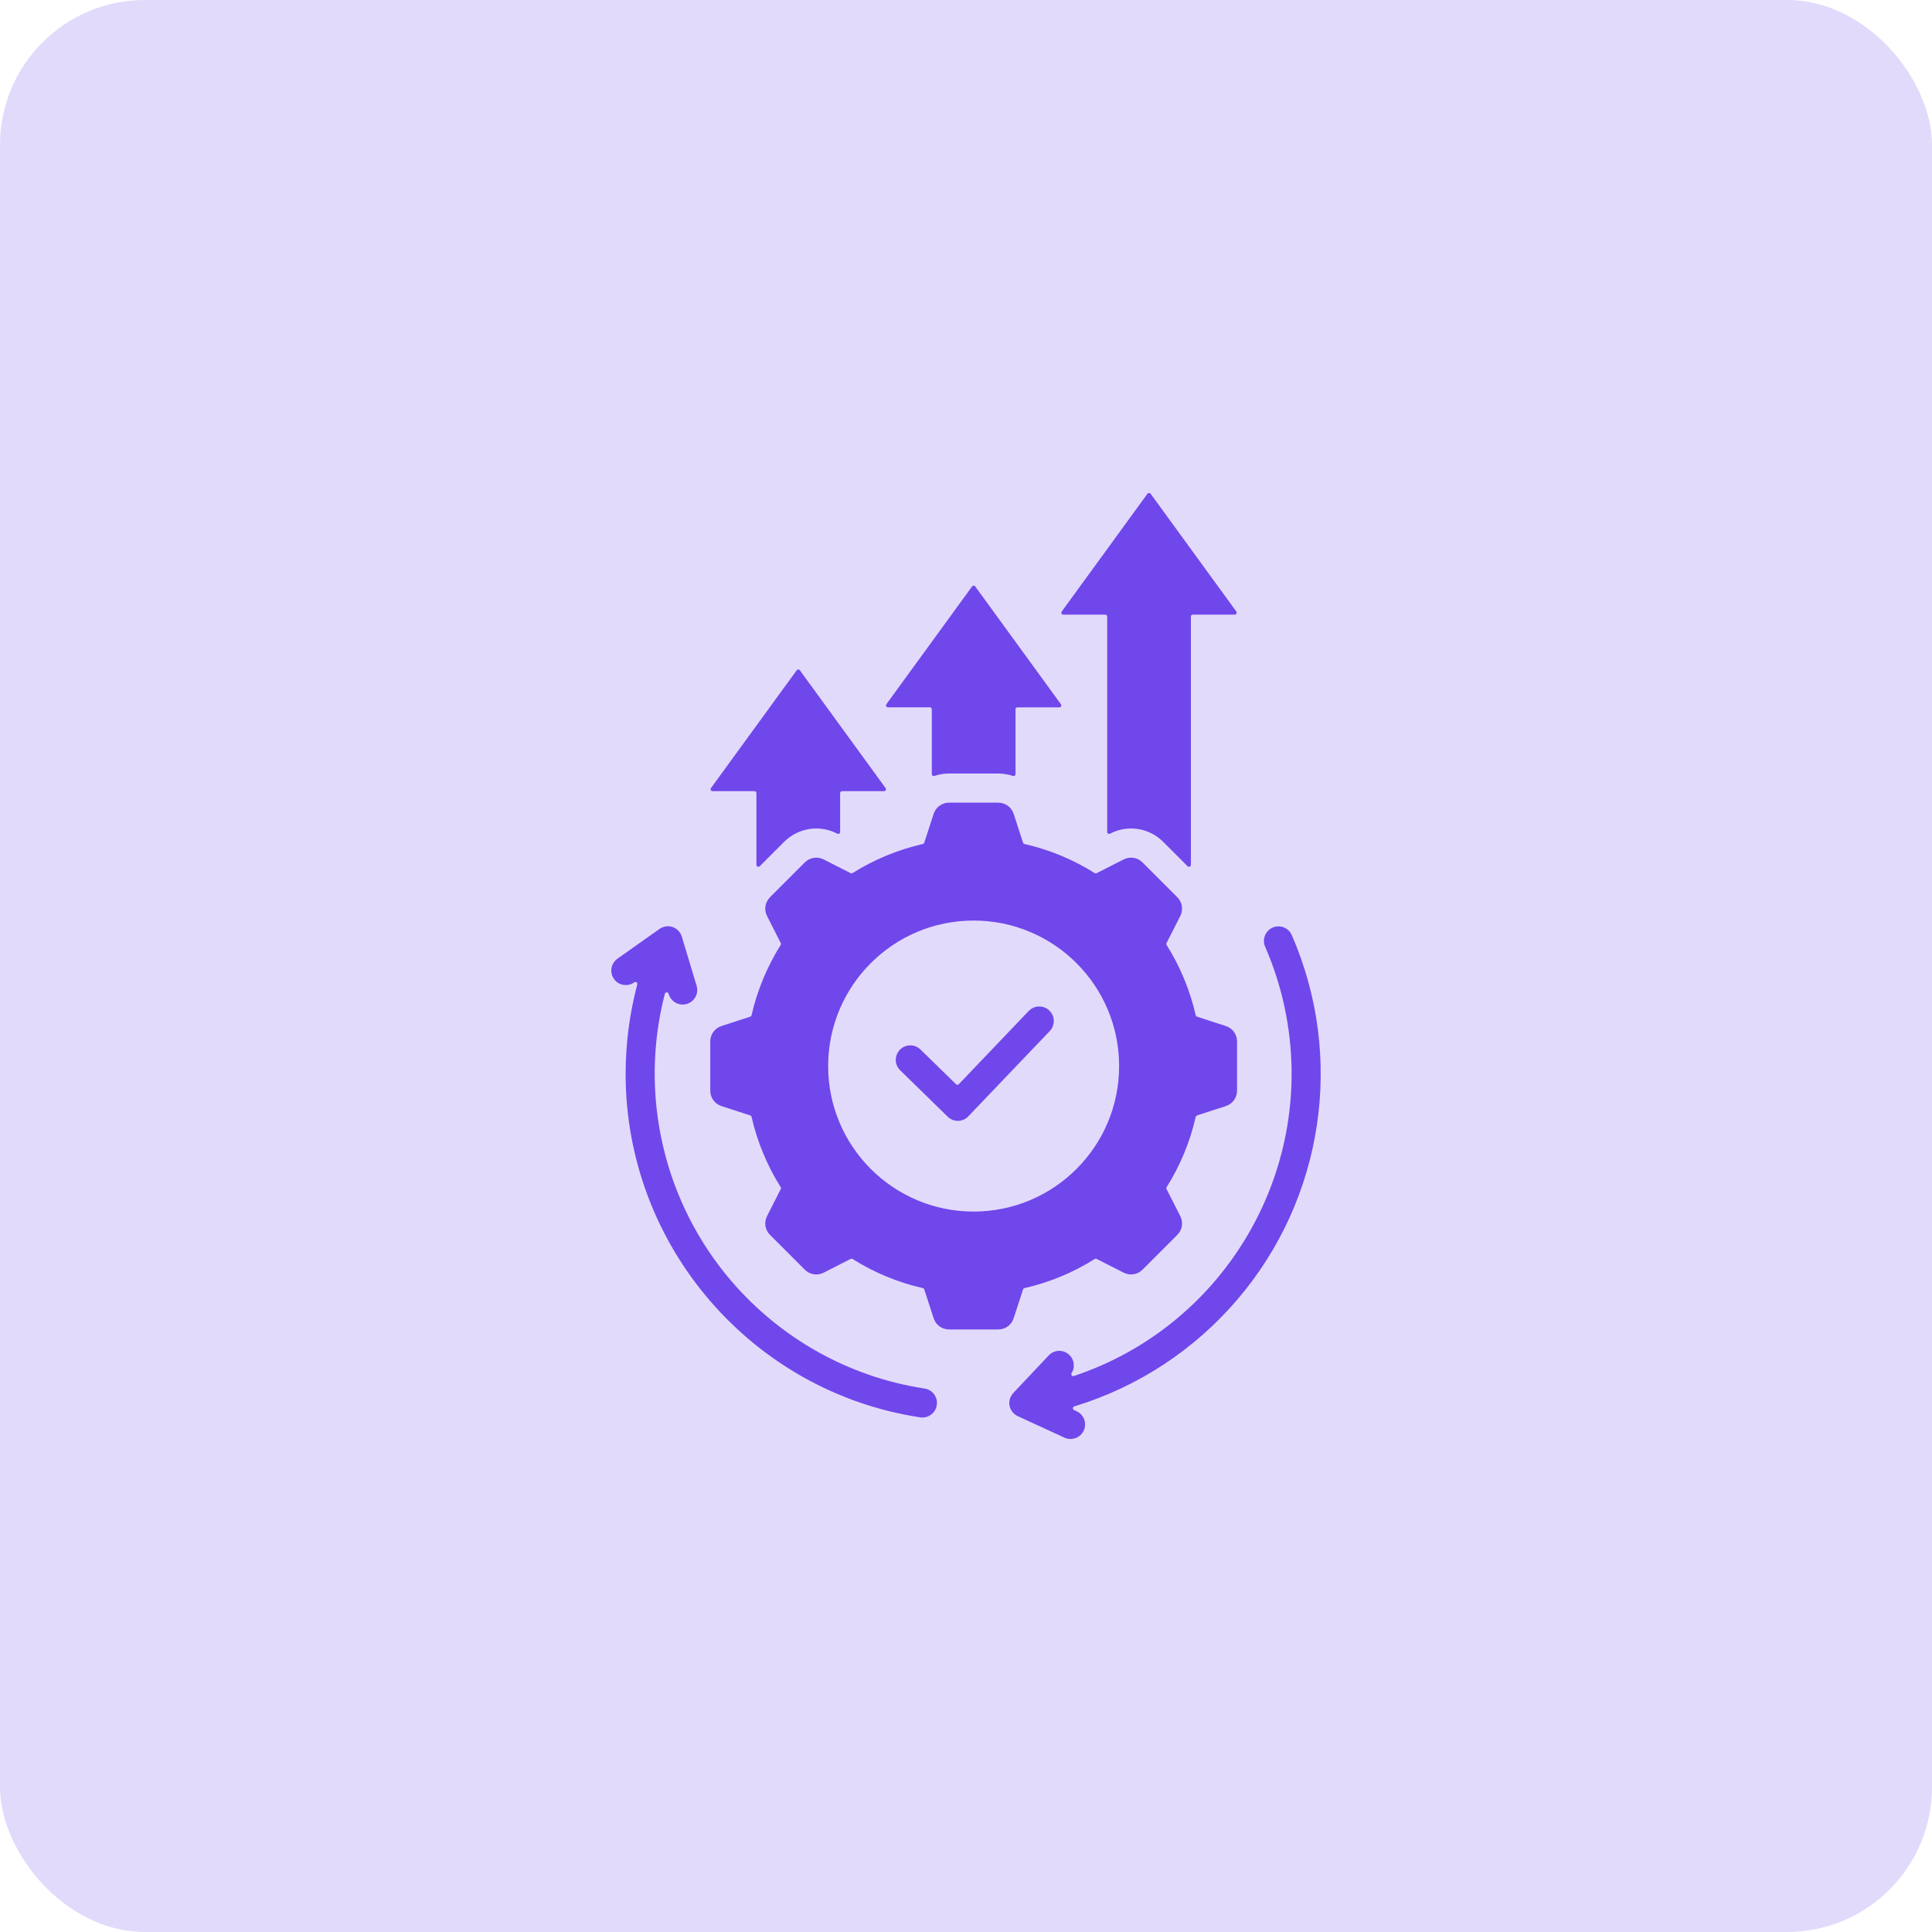
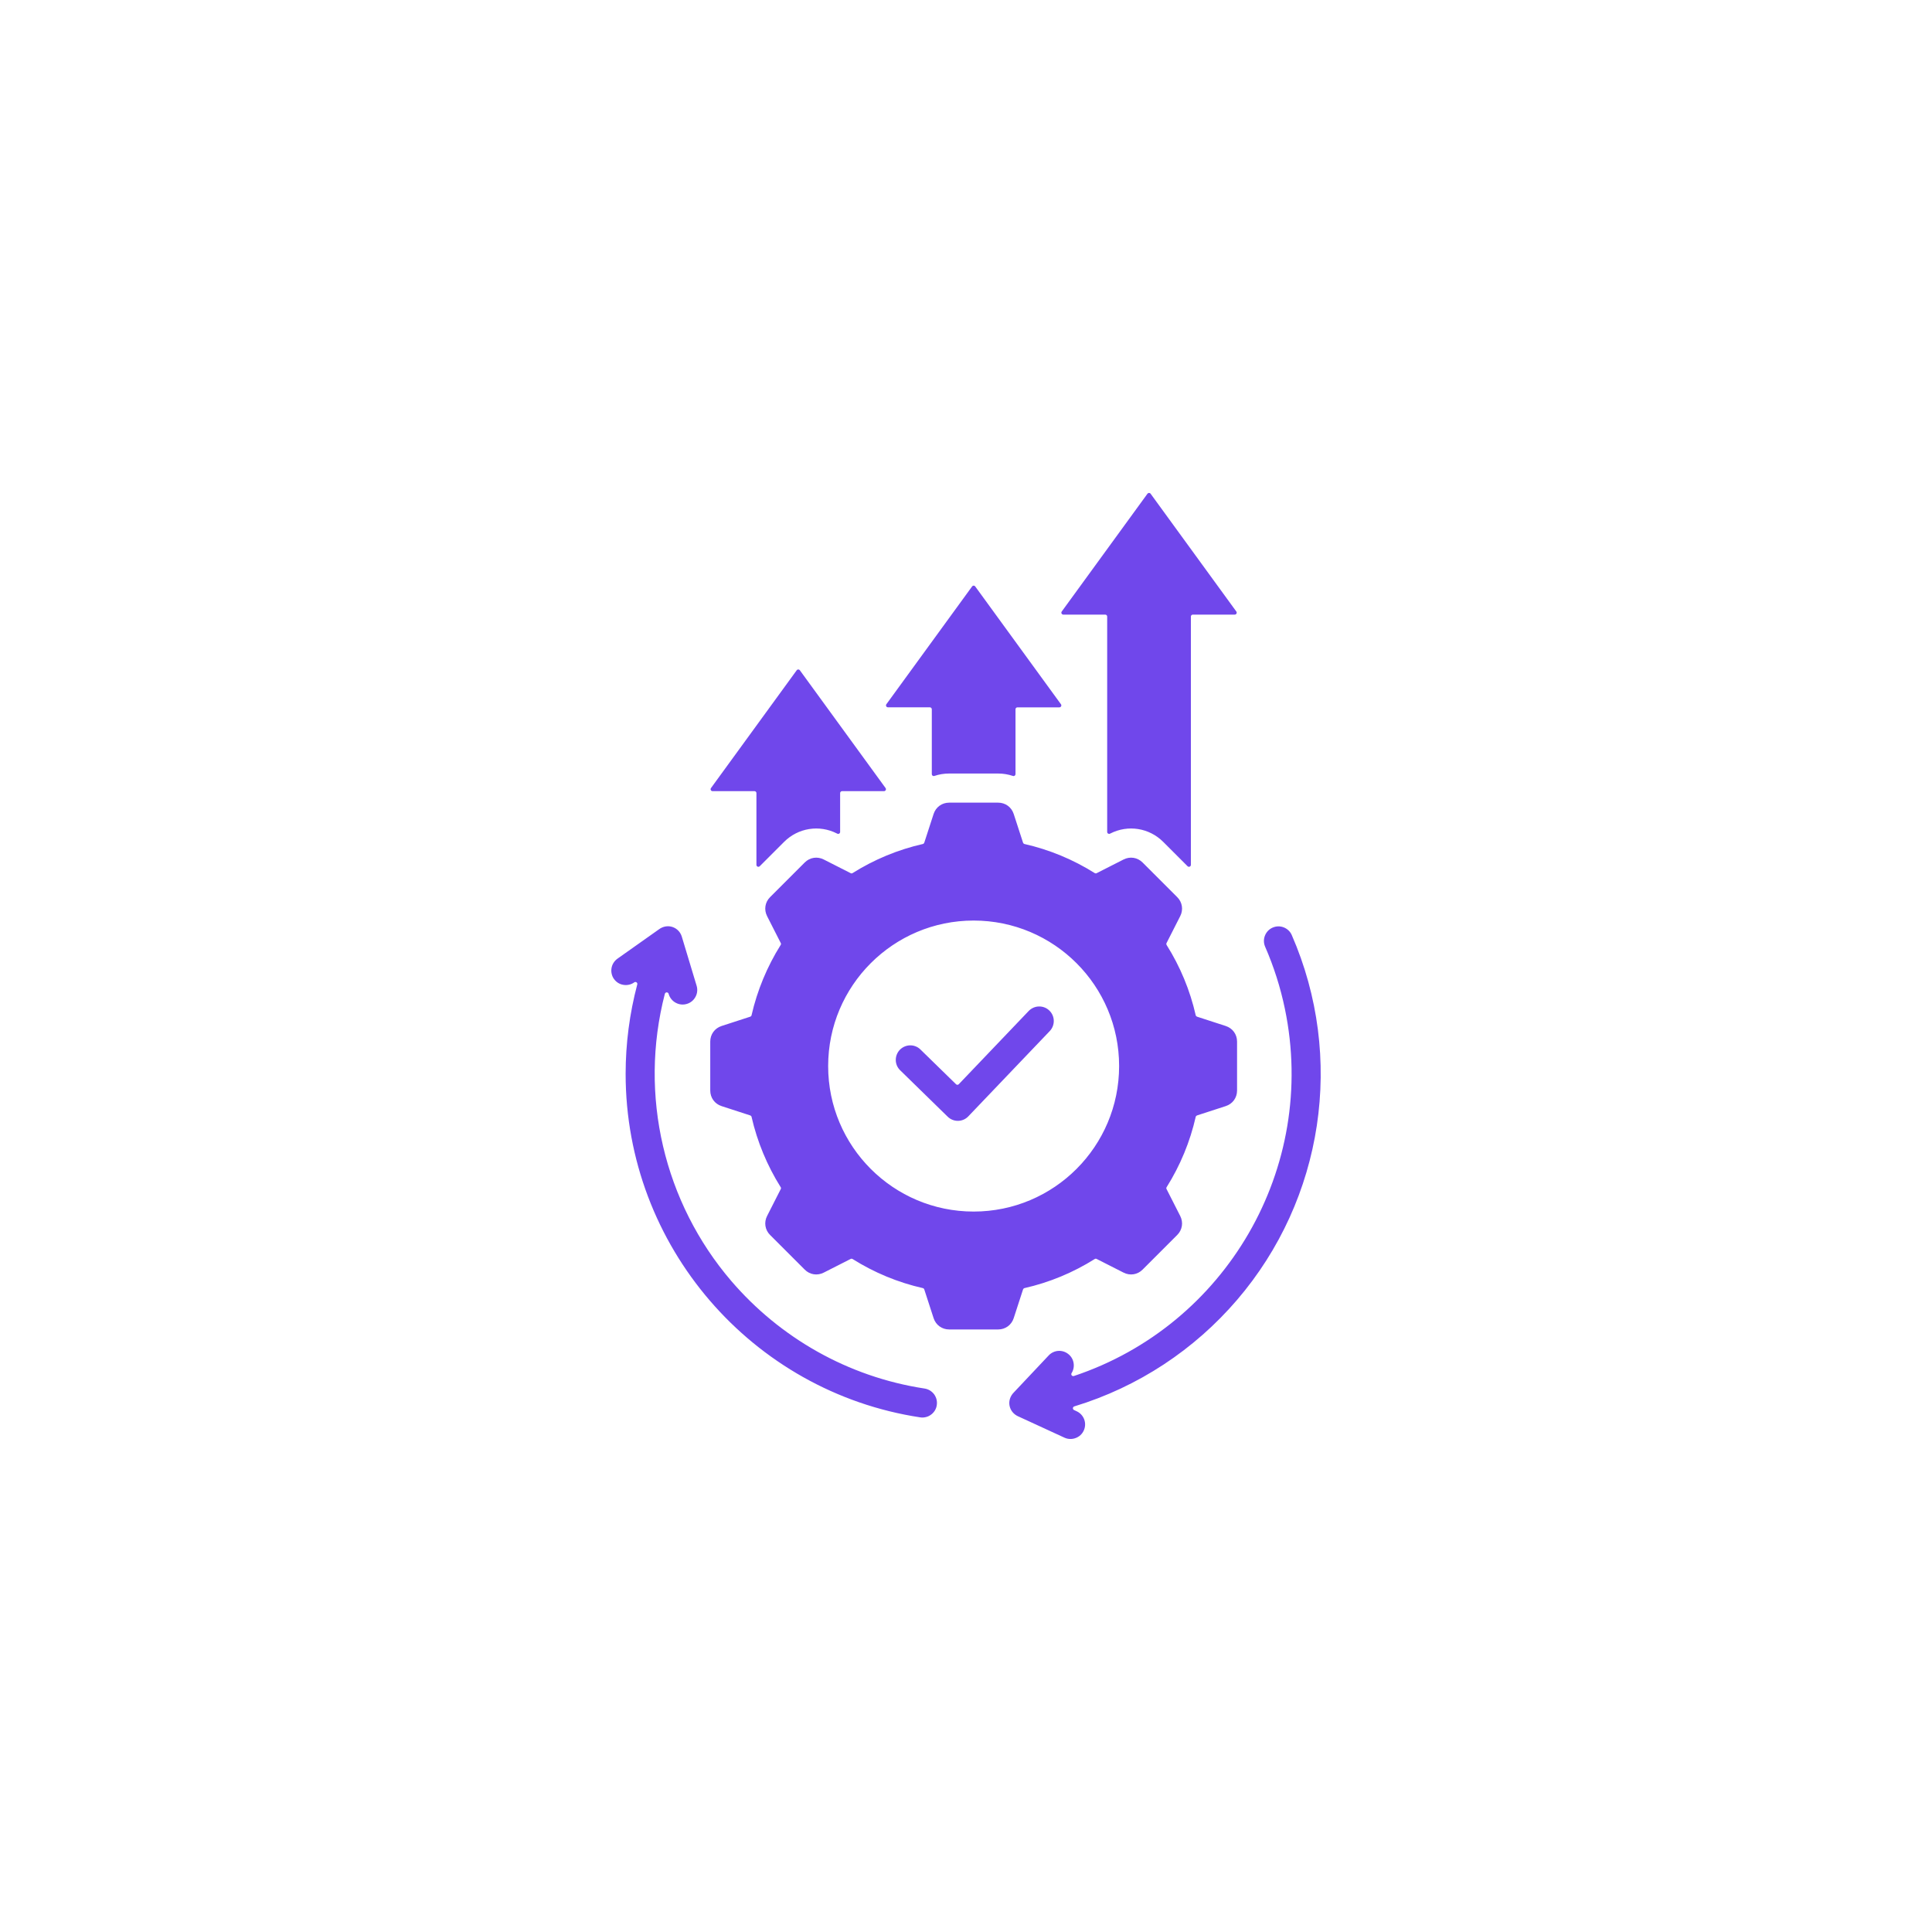
<svg xmlns="http://www.w3.org/2000/svg" width="40" height="40" viewBox="0 0 40 40" fill="none">
-   <rect width="40" height="40" rx="3" fill="#7047EB" fill-opacity="0.2" />
  <path fill-rule="evenodd" clip-rule="evenodd" d="M21.025 14.685V16.027C21.025 16.04 21.019 16.052 21.008 16.06C21.003 16.063 20.997 16.066 20.99 16.067C20.984 16.068 20.977 16.067 20.971 16.065C20.873 16.032 20.769 16.015 20.665 16.015H19.652C19.545 16.015 19.442 16.032 19.345 16.065C19.339 16.067 19.333 16.068 19.326 16.067C19.32 16.066 19.314 16.063 19.309 16.06C19.304 16.056 19.299 16.051 19.296 16.045C19.294 16.04 19.292 16.033 19.292 16.027V14.685C19.292 14.674 19.288 14.664 19.28 14.656C19.273 14.649 19.262 14.644 19.252 14.644H18.384C18.368 14.644 18.355 14.636 18.348 14.622C18.341 14.609 18.342 14.593 18.351 14.581L20.126 12.142C20.13 12.137 20.134 12.133 20.14 12.13C20.146 12.127 20.152 12.125 20.159 12.125C20.165 12.125 20.171 12.127 20.177 12.13C20.183 12.133 20.187 12.137 20.191 12.142L21.966 14.581C21.97 14.586 21.973 14.594 21.974 14.601C21.974 14.608 21.973 14.616 21.969 14.623C21.966 14.629 21.961 14.635 21.954 14.639C21.948 14.643 21.941 14.645 21.933 14.645H21.065C21.054 14.645 21.044 14.649 21.037 14.656C21.029 14.664 21.025 14.674 21.025 14.685ZM26.192 19.598C26.161 19.525 26.16 19.443 26.19 19.369C26.219 19.296 26.276 19.236 26.349 19.205C26.422 19.173 26.504 19.171 26.578 19.2C26.652 19.229 26.712 19.285 26.744 19.358C27.849 21.89 27.402 24.826 25.612 26.913C24.732 27.94 23.568 28.715 22.242 29.118C22.234 29.12 22.227 29.125 22.222 29.132C22.217 29.138 22.214 29.146 22.213 29.154C22.213 29.162 22.215 29.17 22.219 29.177C22.223 29.184 22.229 29.19 22.237 29.193L22.294 29.22C22.366 29.254 22.421 29.315 22.448 29.389C22.475 29.464 22.471 29.546 22.438 29.618C22.405 29.69 22.345 29.746 22.27 29.773C22.196 29.801 22.114 29.799 22.042 29.767L21.087 29.327L21.086 29.327C20.881 29.238 20.831 28.988 20.991 28.828L20.992 28.827L21.711 28.064C21.762 28.009 21.832 27.975 21.906 27.969C21.981 27.963 22.055 27.985 22.114 28.031C22.174 28.076 22.214 28.142 22.227 28.216C22.24 28.29 22.226 28.366 22.186 28.429C22.181 28.436 22.179 28.444 22.18 28.453C22.18 28.461 22.183 28.469 22.189 28.475C22.194 28.482 22.201 28.487 22.209 28.489C22.216 28.491 22.225 28.491 22.233 28.489C25.378 27.442 27.288 24.185 26.602 20.885C26.51 20.443 26.373 20.012 26.192 19.598ZM13.13 20.34C13.098 20.363 13.061 20.379 13.023 20.387C12.984 20.396 12.944 20.397 12.906 20.39C12.867 20.384 12.83 20.37 12.796 20.349C12.763 20.328 12.734 20.3 12.711 20.268C12.688 20.236 12.672 20.199 12.664 20.161C12.655 20.122 12.654 20.083 12.661 20.044C12.667 20.005 12.681 19.968 12.703 19.934C12.724 19.901 12.751 19.872 12.783 19.849L13.637 19.245L13.638 19.244C13.823 19.104 14.058 19.198 14.116 19.392L14.116 19.392L14.424 20.413C14.446 20.49 14.437 20.572 14.398 20.641C14.36 20.711 14.296 20.763 14.22 20.785C14.144 20.808 14.062 20.8 13.992 20.762C13.922 20.725 13.87 20.662 13.846 20.586L13.843 20.575C13.841 20.566 13.835 20.559 13.828 20.554C13.821 20.549 13.812 20.546 13.803 20.546C13.795 20.546 13.786 20.549 13.779 20.555C13.772 20.56 13.768 20.568 13.765 20.576C13.221 22.677 13.75 24.899 15.141 26.522C16.144 27.691 17.549 28.505 19.142 28.748C19.181 28.754 19.219 28.768 19.253 28.788C19.287 28.809 19.316 28.836 19.34 28.867C19.363 28.899 19.38 28.936 19.39 28.974C19.399 29.012 19.401 29.052 19.395 29.091C19.39 29.131 19.376 29.168 19.356 29.202C19.335 29.236 19.308 29.266 19.276 29.289C19.244 29.313 19.208 29.33 19.17 29.339C19.131 29.349 19.091 29.351 19.052 29.345C15.57 28.817 12.953 25.798 12.953 22.233C12.953 21.605 13.035 20.981 13.194 20.381C13.196 20.373 13.196 20.365 13.193 20.357C13.19 20.349 13.185 20.343 13.178 20.338C13.171 20.333 13.163 20.331 13.155 20.331C13.147 20.331 13.139 20.333 13.132 20.338L13.13 20.34ZM18.633 22.155L19.621 23.12C19.678 23.176 19.755 23.207 19.835 23.206C19.915 23.205 19.991 23.172 20.046 23.115L21.738 21.343C21.791 21.285 21.82 21.208 21.817 21.129C21.815 21.05 21.781 20.975 21.724 20.921C21.667 20.866 21.59 20.836 21.511 20.838C21.432 20.839 21.357 20.872 21.301 20.928L19.851 22.447C19.843 22.455 19.834 22.459 19.823 22.46C19.812 22.46 19.802 22.456 19.794 22.448L19.052 21.724C18.995 21.67 18.919 21.641 18.84 21.643C18.761 21.645 18.686 21.678 18.631 21.734C18.576 21.791 18.546 21.866 18.546 21.945C18.546 22.024 18.577 22.099 18.633 22.155ZM21.21 17.474C21.204 17.472 21.197 17.469 21.192 17.464C21.187 17.459 21.183 17.453 21.181 17.447L20.988 16.853C20.942 16.71 20.815 16.618 20.665 16.618H19.652C19.502 16.618 19.375 16.71 19.329 16.853L19.136 17.447C19.134 17.453 19.13 17.459 19.125 17.464C19.12 17.469 19.113 17.472 19.107 17.474C18.591 17.591 18.099 17.795 17.651 18.077C17.645 18.08 17.639 18.083 17.632 18.083C17.625 18.083 17.618 18.082 17.612 18.078L17.055 17.795C16.922 17.727 16.766 17.751 16.661 17.857L15.944 18.574C15.838 18.679 15.814 18.835 15.882 18.968L16.165 19.525C16.169 19.531 16.17 19.538 16.17 19.545C16.169 19.552 16.167 19.558 16.163 19.564C15.882 20.012 15.678 20.504 15.56 21.02C15.559 21.026 15.556 21.033 15.551 21.038C15.546 21.043 15.54 21.047 15.534 21.049L14.94 21.242C14.797 21.288 14.705 21.415 14.705 21.565V22.578C14.705 22.728 14.797 22.855 14.94 22.901L15.534 23.094C15.547 23.099 15.557 23.109 15.56 23.123C15.678 23.639 15.882 24.131 16.163 24.579C16.167 24.585 16.169 24.591 16.17 24.598C16.17 24.605 16.169 24.612 16.165 24.618L15.882 25.175C15.814 25.308 15.838 25.464 15.944 25.569L16.661 26.286C16.766 26.392 16.922 26.416 17.055 26.348L17.612 26.065C17.618 26.061 17.625 26.06 17.632 26.06C17.639 26.061 17.645 26.063 17.651 26.066C18.099 26.348 18.591 26.552 19.107 26.669C19.121 26.673 19.131 26.682 19.136 26.696L19.329 27.29C19.375 27.433 19.502 27.525 19.652 27.525H20.665C20.815 27.525 20.942 27.433 20.988 27.29L21.181 26.696C21.183 26.69 21.187 26.684 21.192 26.679C21.197 26.674 21.204 26.671 21.21 26.669C21.726 26.552 22.218 26.348 22.666 26.066C22.672 26.063 22.678 26.06 22.685 26.06C22.692 26.06 22.699 26.061 22.705 26.065L23.262 26.348C23.395 26.416 23.551 26.392 23.656 26.286L24.373 25.569C24.479 25.463 24.503 25.308 24.435 25.175L24.152 24.618C24.148 24.612 24.147 24.605 24.147 24.598C24.148 24.591 24.15 24.584 24.154 24.579C24.435 24.131 24.639 23.639 24.756 23.123C24.758 23.117 24.761 23.11 24.766 23.105C24.771 23.1 24.777 23.096 24.783 23.094L25.377 22.901C25.52 22.855 25.612 22.728 25.612 22.578V21.565C25.612 21.415 25.52 21.288 25.377 21.242L24.783 21.049C24.777 21.047 24.771 21.043 24.766 21.038C24.761 21.033 24.758 21.026 24.756 21.02C24.639 20.504 24.435 20.012 24.153 19.564C24.15 19.558 24.148 19.552 24.147 19.545C24.147 19.538 24.148 19.531 24.152 19.525L24.435 18.968C24.503 18.835 24.479 18.679 24.373 18.574L23.656 17.857C23.55 17.751 23.395 17.727 23.262 17.795L22.705 18.078C22.699 18.082 22.692 18.083 22.685 18.083C22.678 18.082 22.672 18.08 22.666 18.077C22.218 17.795 21.726 17.591 21.21 17.474ZM20.158 19.059C18.495 19.059 17.146 20.408 17.146 22.072C17.146 23.735 18.495 25.084 20.158 25.084C21.822 25.084 23.17 23.735 23.17 22.072C23.171 20.408 21.822 19.059 20.158 19.059ZM24.656 12.765C24.656 12.743 24.674 12.725 24.696 12.725H25.564C25.58 12.725 25.593 12.716 25.6 12.703C25.607 12.689 25.606 12.673 25.597 12.661L23.822 10.222C23.818 10.217 23.814 10.213 23.808 10.21C23.802 10.207 23.796 10.206 23.79 10.206C23.783 10.206 23.777 10.207 23.771 10.21C23.766 10.213 23.761 10.217 23.757 10.222L21.982 12.661C21.978 12.667 21.975 12.674 21.974 12.681C21.974 12.689 21.975 12.696 21.979 12.703C21.986 12.716 21.999 12.725 22.015 12.725H22.883C22.905 12.725 22.923 12.743 22.923 12.765V17.224C22.923 17.239 22.93 17.251 22.942 17.259C22.948 17.262 22.955 17.264 22.962 17.265C22.969 17.265 22.976 17.263 22.982 17.26L22.988 17.257C23.354 17.07 23.793 17.14 24.083 17.43L24.587 17.934C24.599 17.946 24.616 17.949 24.631 17.943C24.646 17.937 24.656 17.922 24.656 17.906V12.765H24.656ZM17.394 16.42C17.394 16.398 17.412 16.38 17.434 16.38H18.302C18.318 16.38 18.331 16.372 18.338 16.358C18.345 16.344 18.344 16.329 18.335 16.316L16.56 13.877C16.556 13.872 16.551 13.868 16.546 13.865C16.54 13.862 16.534 13.861 16.527 13.861C16.521 13.861 16.515 13.862 16.509 13.865C16.503 13.868 16.498 13.872 16.495 13.877L14.72 16.316C14.716 16.322 14.713 16.329 14.712 16.337C14.712 16.344 14.713 16.351 14.717 16.358C14.724 16.372 14.737 16.38 14.752 16.38H15.621C15.643 16.38 15.661 16.398 15.661 16.42V17.906C15.661 17.922 15.671 17.937 15.686 17.943C15.701 17.949 15.718 17.946 15.73 17.934L16.234 17.43C16.524 17.14 16.963 17.07 17.329 17.257L17.335 17.26C17.348 17.267 17.362 17.266 17.375 17.259C17.387 17.251 17.394 17.239 17.394 17.224V16.42H17.394Z" fill="#7047EB" />
</svg>